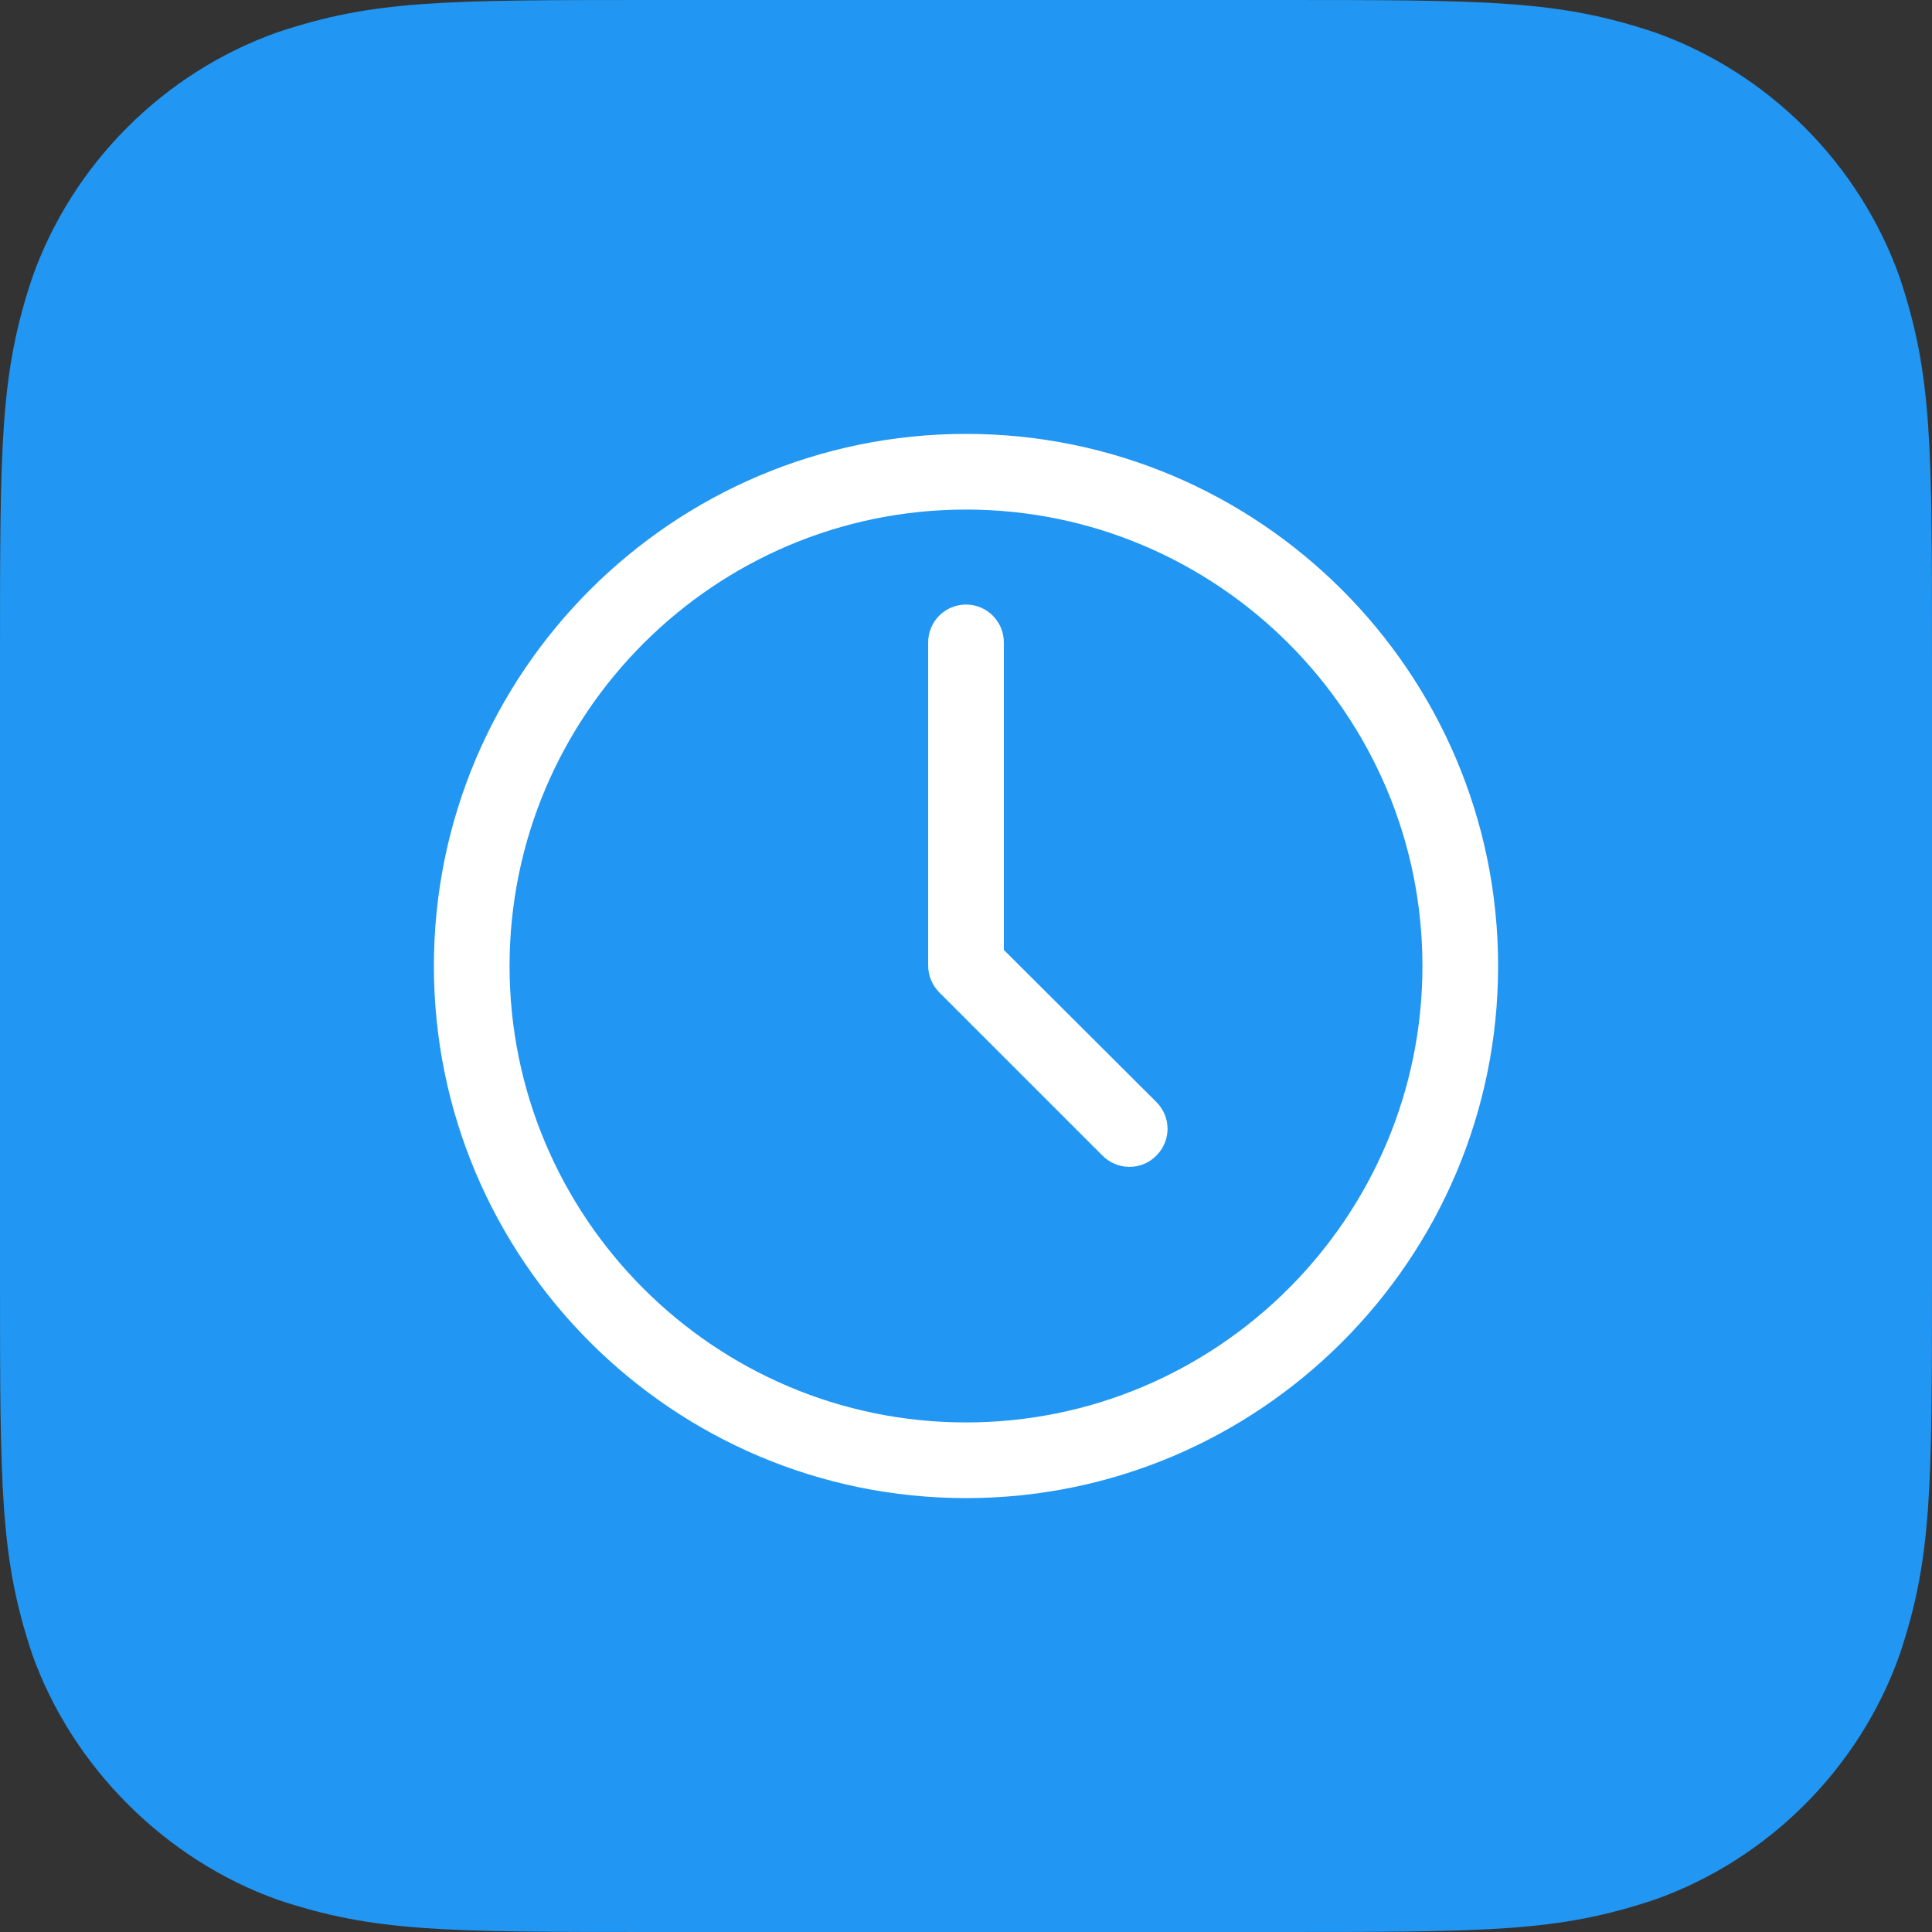
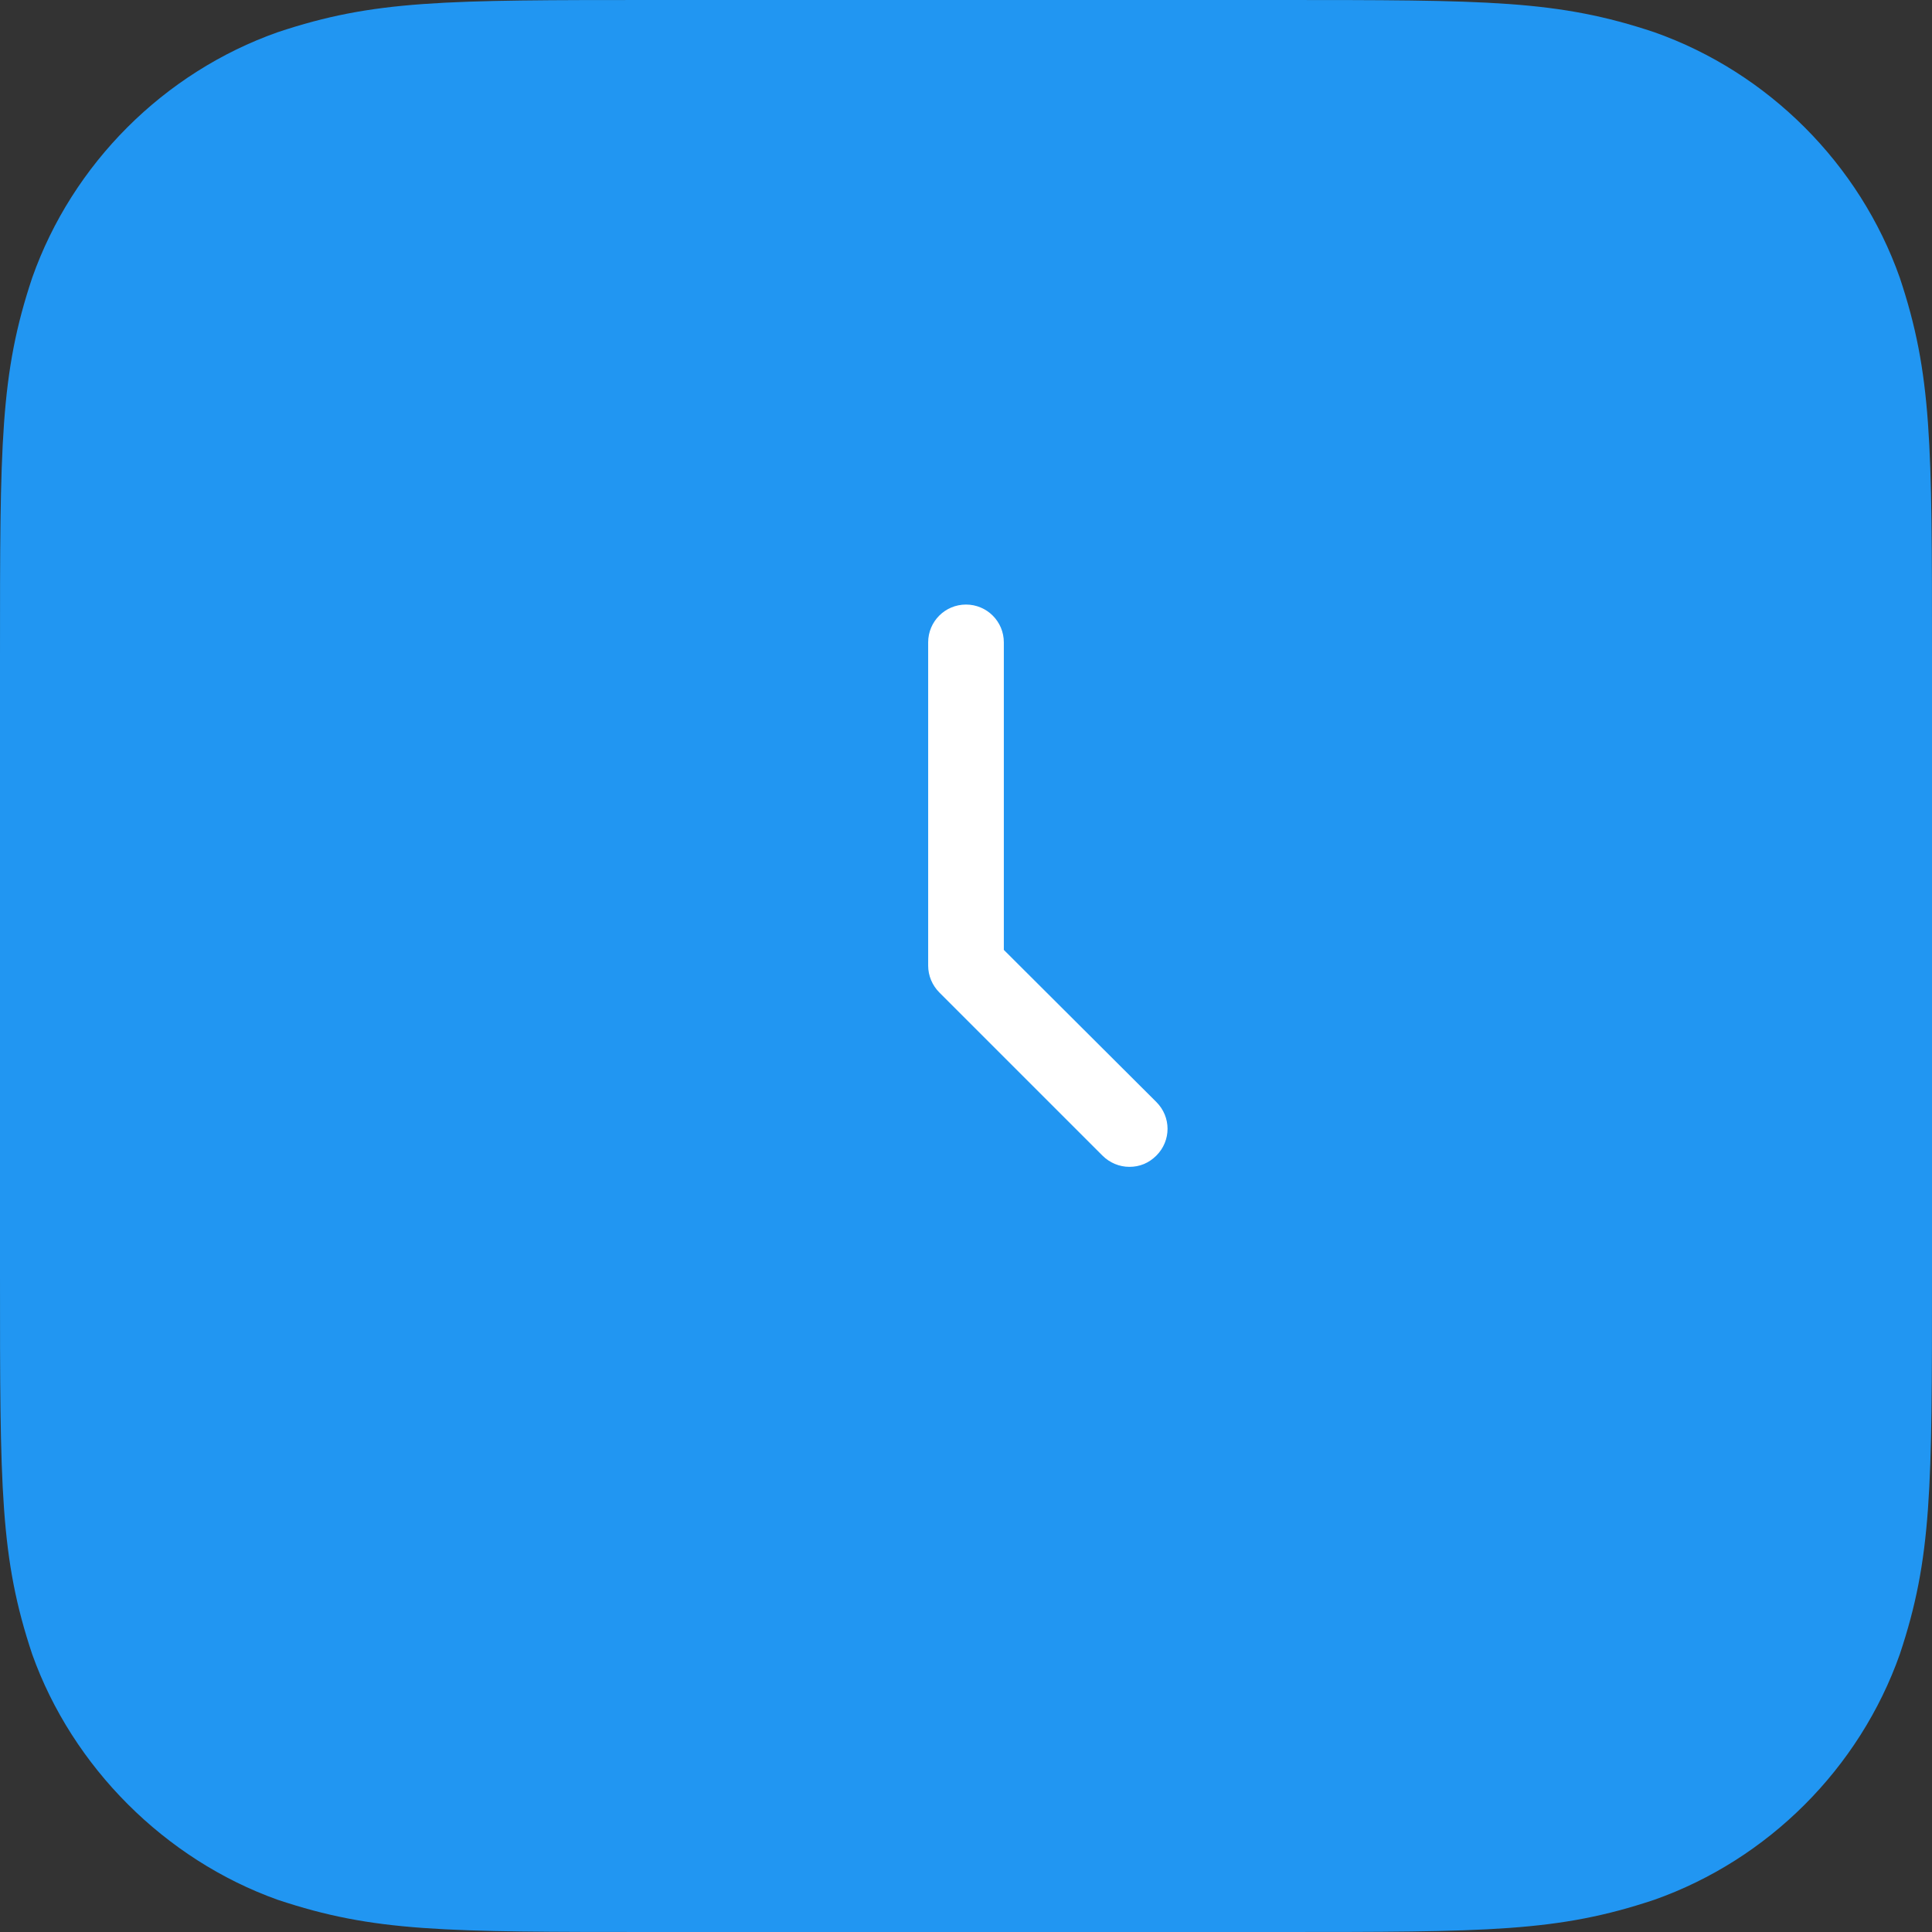
<svg xmlns="http://www.w3.org/2000/svg" version="1.1" id="Layer_1" x="0px" y="0px" viewBox="0 0 48 48" style="enable-background:new 0 0 48 48;" xml:space="preserve">
  <rect x="0" y="0" width="48" height="48" fill="#333333" stroke="none" />
  <style type="text/css">
	.st0{fill-rule:evenodd;clip-rule:evenodd;fill:#2196F2;}
	.st1{fill:#FFFFFF;}
</style>
  <path class="st0" d="M31.68,48c5.32,0,7.02,0,9.42-0.8c2.83-1,5.1-3.27,6.1-6.1C48,38.7,48,37,48,31.68V16.32C48,11,48,9.3,47.2,6.9  c-1-2.83-3.27-5.1-6.1-6.1C38.7,0,37,0,31.68,0H16.32C11,0,9.3,0,6.9,0.8c-2.83,1-5.1,3.27-6.1,6.1C0,9.3,0,11,0,16.32v15.36  C0,37,0,38.7,0.8,41.1c1,2.8,3.3,5.1,6.1,6.1C9.3,48,11,48,16.32,48H31.68z" />
  <g>
-     <path class="st1" d="M24,10.78c-7.29,0-13.22,5.93-13.22,13.22S16.71,37.22,24,37.22S37.22,31.29,37.22,24S31.29,10.78,24,10.78z    M24,35.34c-6.25,0-11.34-5.09-11.34-11.34S17.75,12.66,24,12.66S35.34,17.75,35.34,24S30.25,35.34,24,35.34z" />
    <path class="st1" d="M24.94,23.6v-7.64c0-0.52-0.42-0.94-0.94-0.94s-0.94,0.42-0.94,0.94v8.03c0,0.25,0.1,0.49,0.28,0.67l4.05,4.05   c0.18,0.18,0.42,0.28,0.67,0.28s0.48-0.09,0.67-0.28c0.37-0.37,0.37-0.96,0-1.33L24.94,23.6z" />
  </g>
</svg>